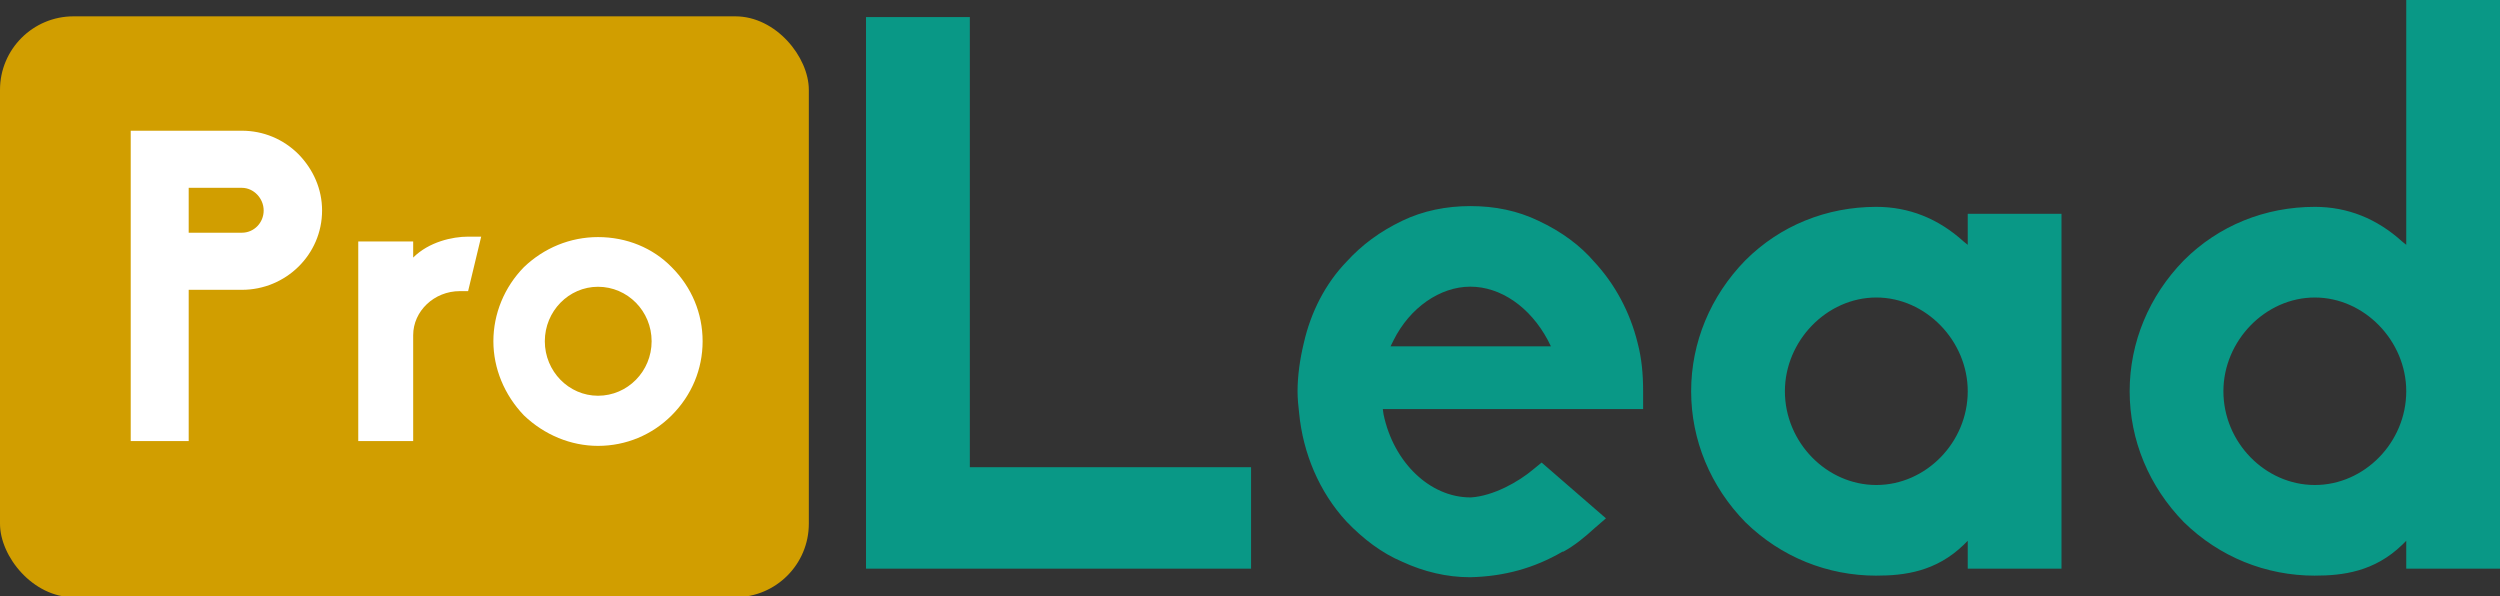
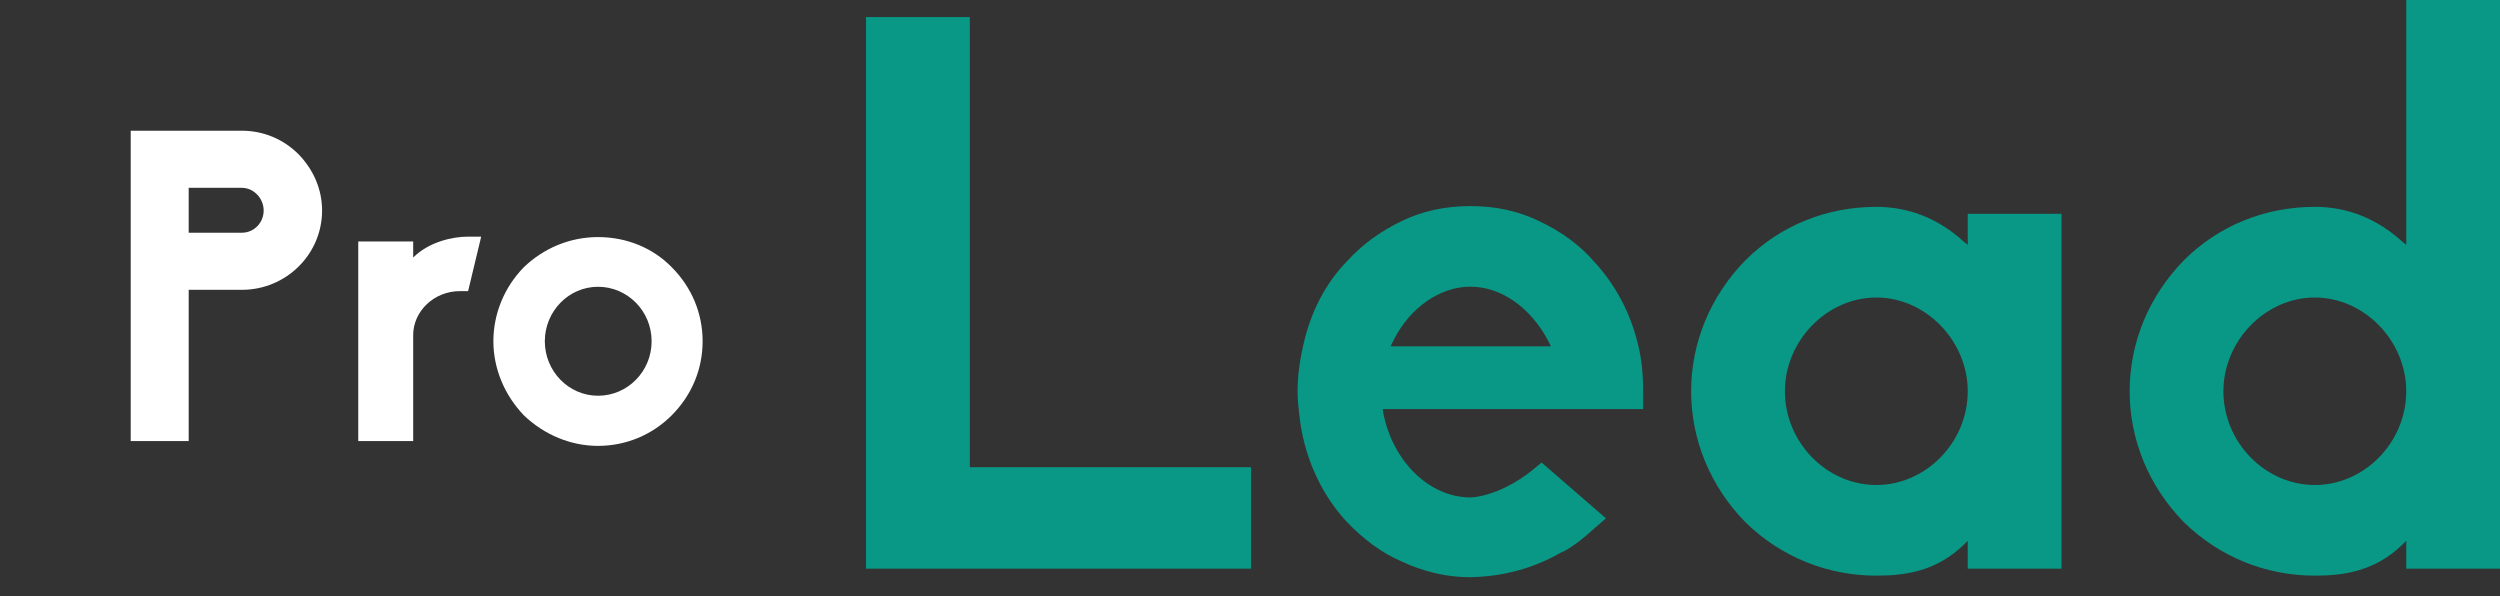
<svg xmlns="http://www.w3.org/2000/svg" width="306" height="73" style="">
  <rect width="100%" height="100%" fill="#333333" stroke="none" />
-   <rect id="backgroundrect" width="100%" height="100%" x="0" y="0" fill="none" stroke="none" />
  <defs id="SvgjsDefs9100" />
  <g class="currentLayer" style="">
    <title>Layer 1</title>
    <g id="SvgjsG9101" featurekey="symbolGroupContainer" fill="#D19E00" class="">
-       <rect width="110" height="79" rx="10" ry="10" fill="#D19E00" transform="matrix(0.9,0,0,0.9,13,2) " stroke-width="0" id="svg_1" y="0" x="-14.444" />
-     </g>
+       </g>
    <g id="SvgjsG9102" featurekey="monogramFeature-0" fill="#FFFFFF" class="">
      <path d="M23.096,53.988 l-7.096,0 l0,-37.988 l13.605,0 c2.614,0 5.069,1.014 6.936,2.881 c1.814,1.867 2.881,4.268 2.881,6.883 c0,5.389 -4.428,9.71 -9.817,9.71 l-6.509,0 l0,18.514 zM23.096,28.485 l6.509,0 c1.494,0 2.668,-1.227 2.668,-2.721 s-1.227,-2.774 -2.668,-2.774 l-6.509,0 l0,5.495 zM50.573,53.988 l-6.723,0 l0,-24.436 l6.723,0 l0,1.974 c1.921,-1.921 4.802,-2.561 6.723,-2.561 l1.601,0 l-1.601,6.669 l-1.014,0 c-3.148,0 -5.709,2.454 -5.709,5.389 l0,12.965 zM73.195,54.575 c-3.308,0 -6.563,-1.334 -9.07,-3.735 c-2.401,-2.508 -3.735,-5.762 -3.735,-9.07 c0,-3.361 1.334,-6.616 3.735,-9.07 c2.454,-2.348 5.655,-3.681 9.07,-3.681 c3.521,0 6.723,1.334 9.017,3.681 c2.454,2.454 3.788,5.655 3.788,9.07 s-1.334,6.616 -3.788,9.07 c-2.401,2.401 -5.602,3.735 -9.017,3.735 zM73.195,35.101 c-3.575,0 -6.509,2.988 -6.509,6.669 s2.934,6.669 6.509,6.669 c3.628,0 6.563,-2.988 6.563,-6.669 s-2.934,-6.669 -6.563,-6.669 z" fill="#FFFFFF" stroke-width="0" id="svg_2" />
    </g>
    <g id="SvgjsG9103" featurekey="1RRcwp-0" fill="#099886" class="">
      <path d="M153.131,69.606 l-47.131,0 l0,-67.52 l12.707,0 l0,55.097 l34.424,0 l0,12.423 zM179.969,70.65 l-0.095,0 c-2.75,0 -5.595,-0.664 -8.25,-1.897 c-2.466,-1.043 -4.742,-2.75 -6.828,-4.931 c-3.319,-3.604 -5.311,-8.345 -5.785,-13.276 c-0.095,-0.853 -0.19,-1.707 -0.19,-2.655 c0,-1.897 0.284,-3.888 0.759,-5.88 c0.853,-3.793 2.655,-7.302 5.216,-9.957 c1.897,-2.086 4.078,-3.698 6.828,-5.026 c2.56,-1.233 5.405,-1.802 8.345,-1.802 c3.035,0 5.785,0.569 8.345,1.802 c2.845,1.328 5.121,3.035 6.828,5.026 c2.466,2.655 4.362,6.069 5.311,9.957 c0.474,1.802 0.664,3.698 0.664,5.88 l0,2.181 l-31.863,0 l0.095,0.664 c1.233,5.88 5.69,10.147 10.621,10.147 l0.095,0 c2.75,-0.19 5.785,-1.897 7.587,-3.414 l1.043,-0.853 l7.871,6.828 l-1.422,1.233 c-1.043,0.948 -2.371,2.086 -3.793,2.845 l-0.095,0 c-3.414,1.991 -7.112,3.035 -11.285,3.129 zM179.969,35.088 c-3.698,0 -7.397,2.56 -9.388,6.543 l-0.379,0.759 l19.63,0 l-0.379,-0.759 c-2.181,-4.078 -5.785,-6.543 -9.483,-6.543 zM229.661,70.46 c-5.974,0 -11.664,-2.276 -16.027,-6.543 c-4.267,-4.362 -6.638,-10.052 -6.638,-16.027 s2.371,-11.664 6.638,-16.027 c4.267,-4.267 9.957,-6.543 16.027,-6.543 c3.983,0 7.587,1.422 10.716,4.267 l0.474,0.379 l0,-3.793 l11.475,0 l0,43.433 l-11.475,0 l0,-3.414 l-0.474,0.474 c-3.414,3.319 -7.302,3.793 -10.716,3.793 zM229.661,36.415 c-6.069,0 -11.19,5.311 -11.19,11.475 c0,6.259 5.121,11.475 11.19,11.475 s11.19,-5.216 11.19,-11.475 c0,-6.164 -5.121,-11.475 -11.19,-11.475 zM283.335,70.46 c-5.974,0 -11.664,-2.276 -16.027,-6.543 c-4.267,-4.362 -6.638,-10.052 -6.638,-16.027 s2.371,-11.664 6.638,-16.027 c4.267,-4.267 9.957,-6.543 16.027,-6.543 c3.983,0 7.587,1.422 10.716,4.267 l0.474,0.379 l0,-29.967 l11.475,0 l0,69.606 l-11.475,0 l0,-3.414 l-0.474,0.474 c-3.414,3.319 -7.302,3.793 -10.716,3.793 zM283.335,36.415 c-6.069,0 -11.19,5.311 -11.19,11.475 c0,6.259 5.121,11.475 11.19,11.475 s11.19,-5.216 11.19,-11.475 c0,-6.164 -5.121,-11.475 -11.19,-11.475 z" fill="#099886" stroke-width="0" id="svg_3" />
    </g>
  </g>
</svg>